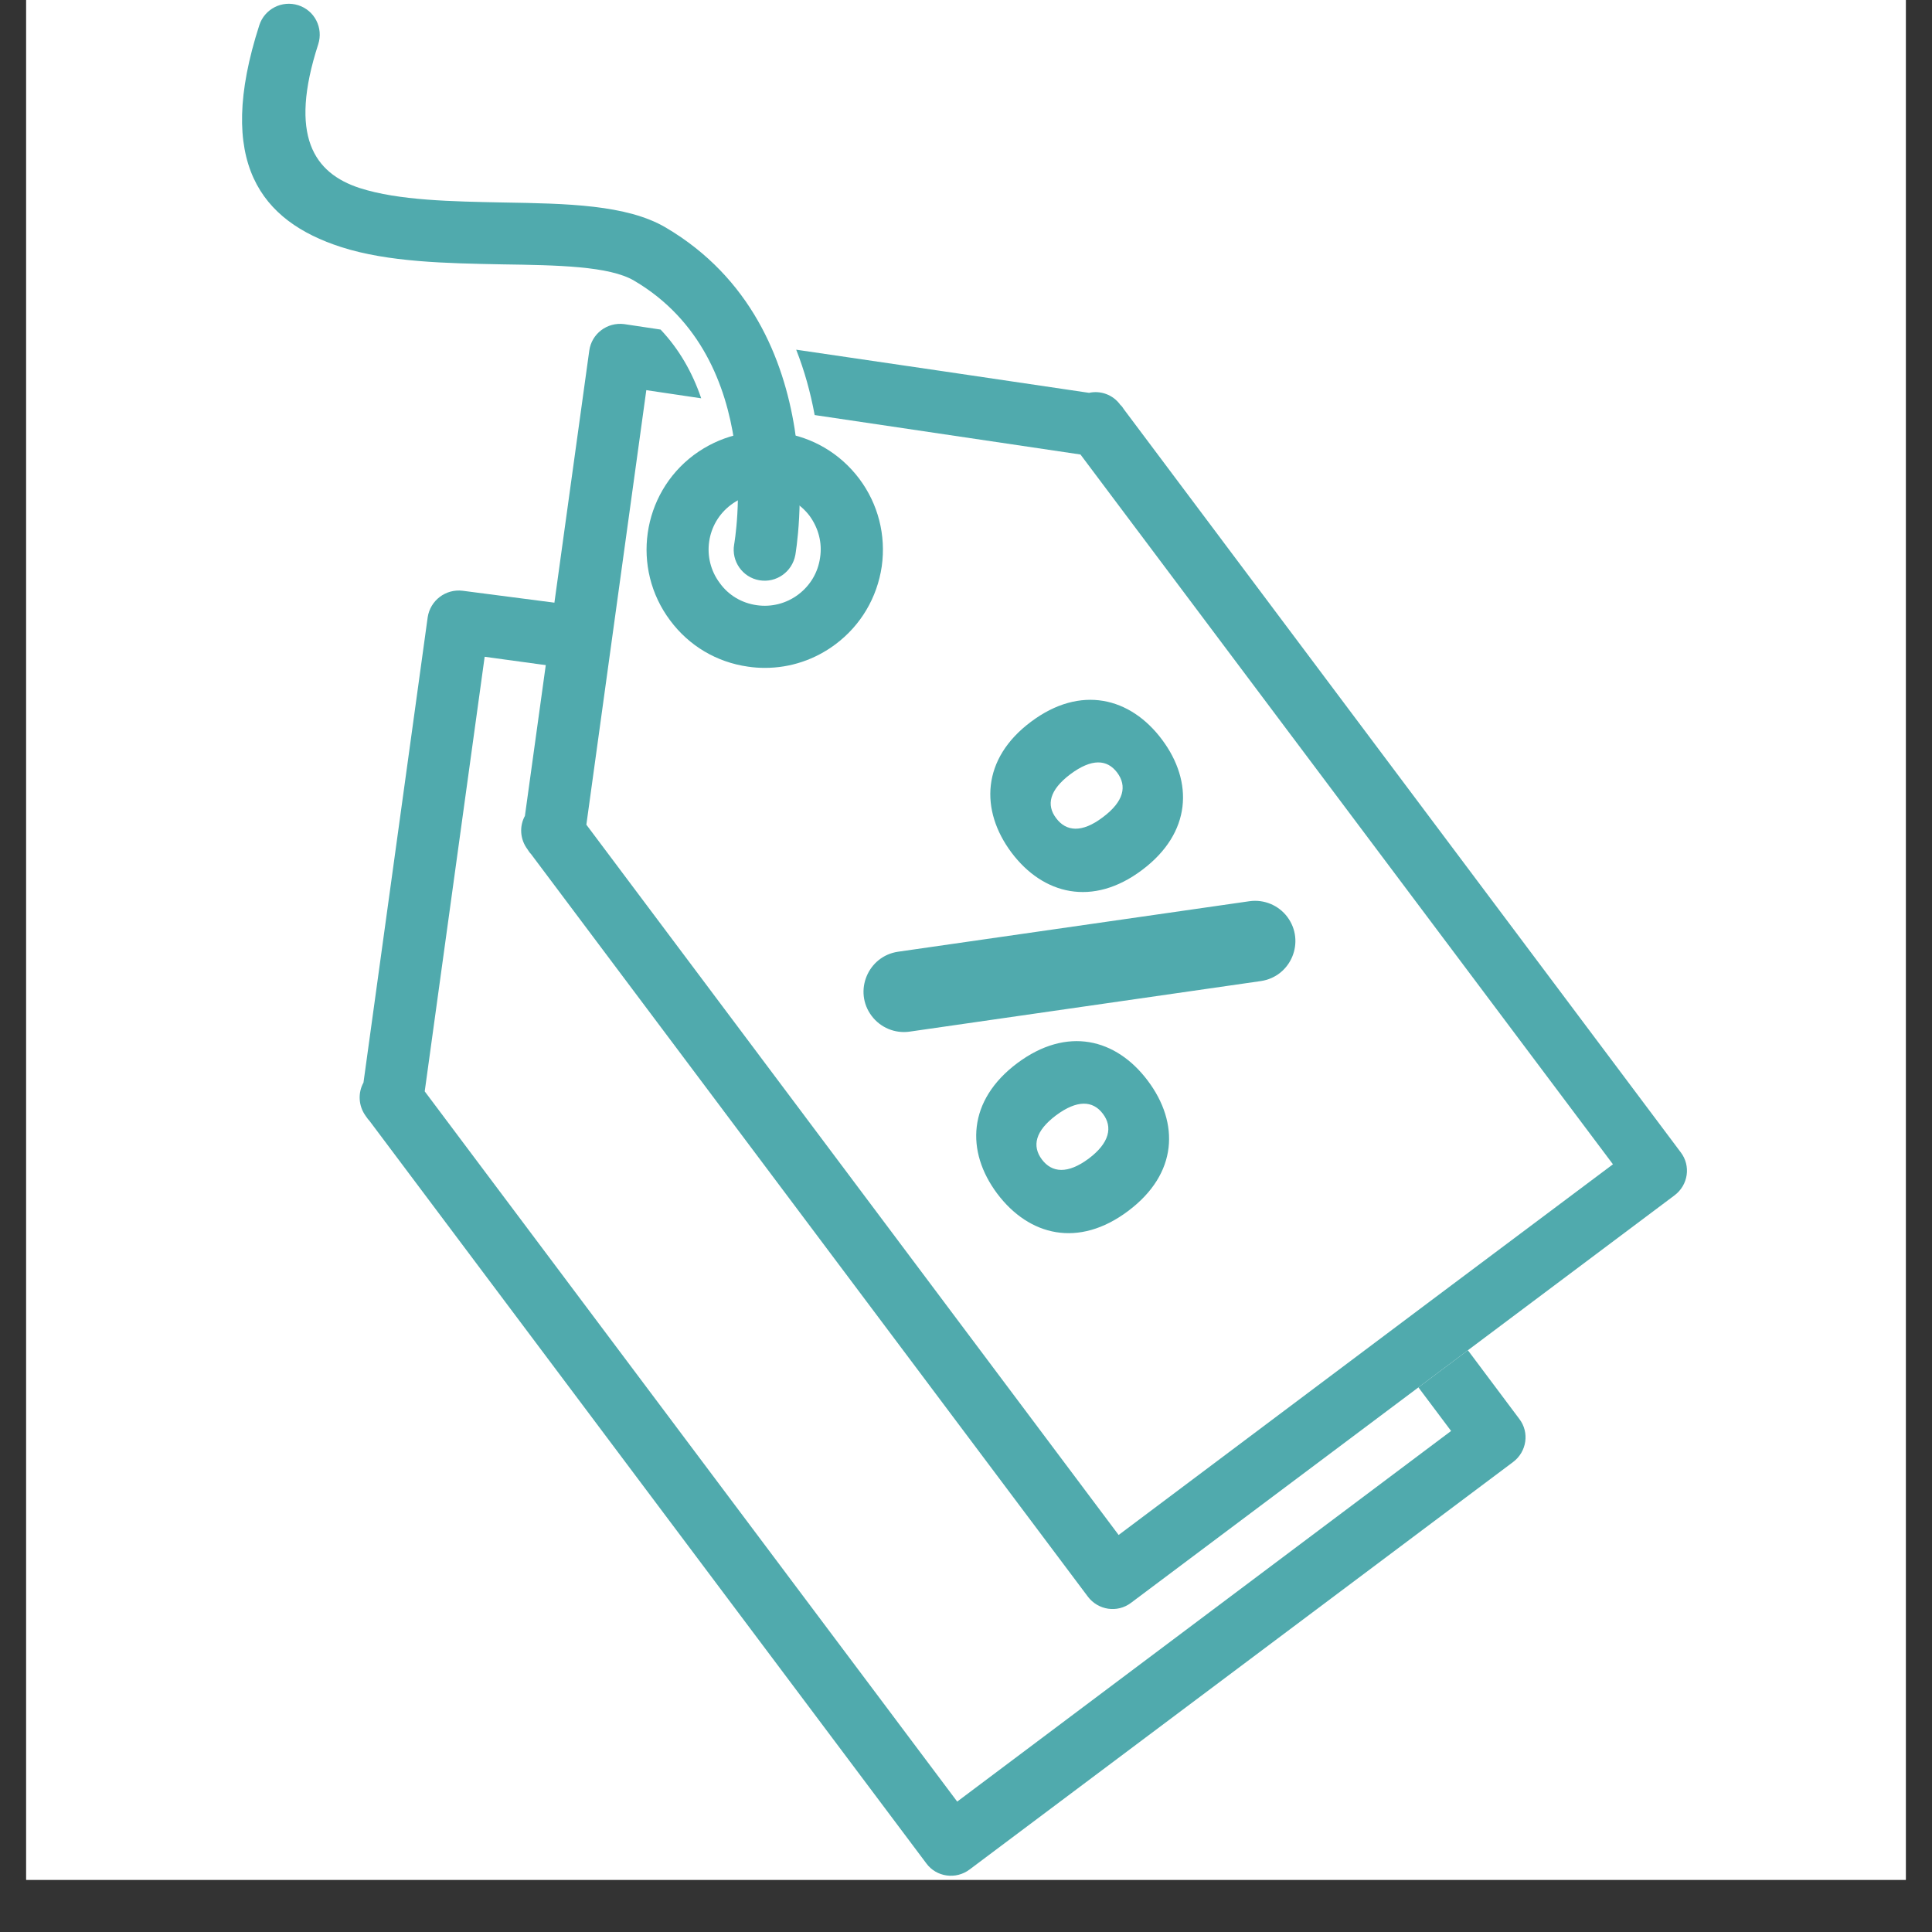
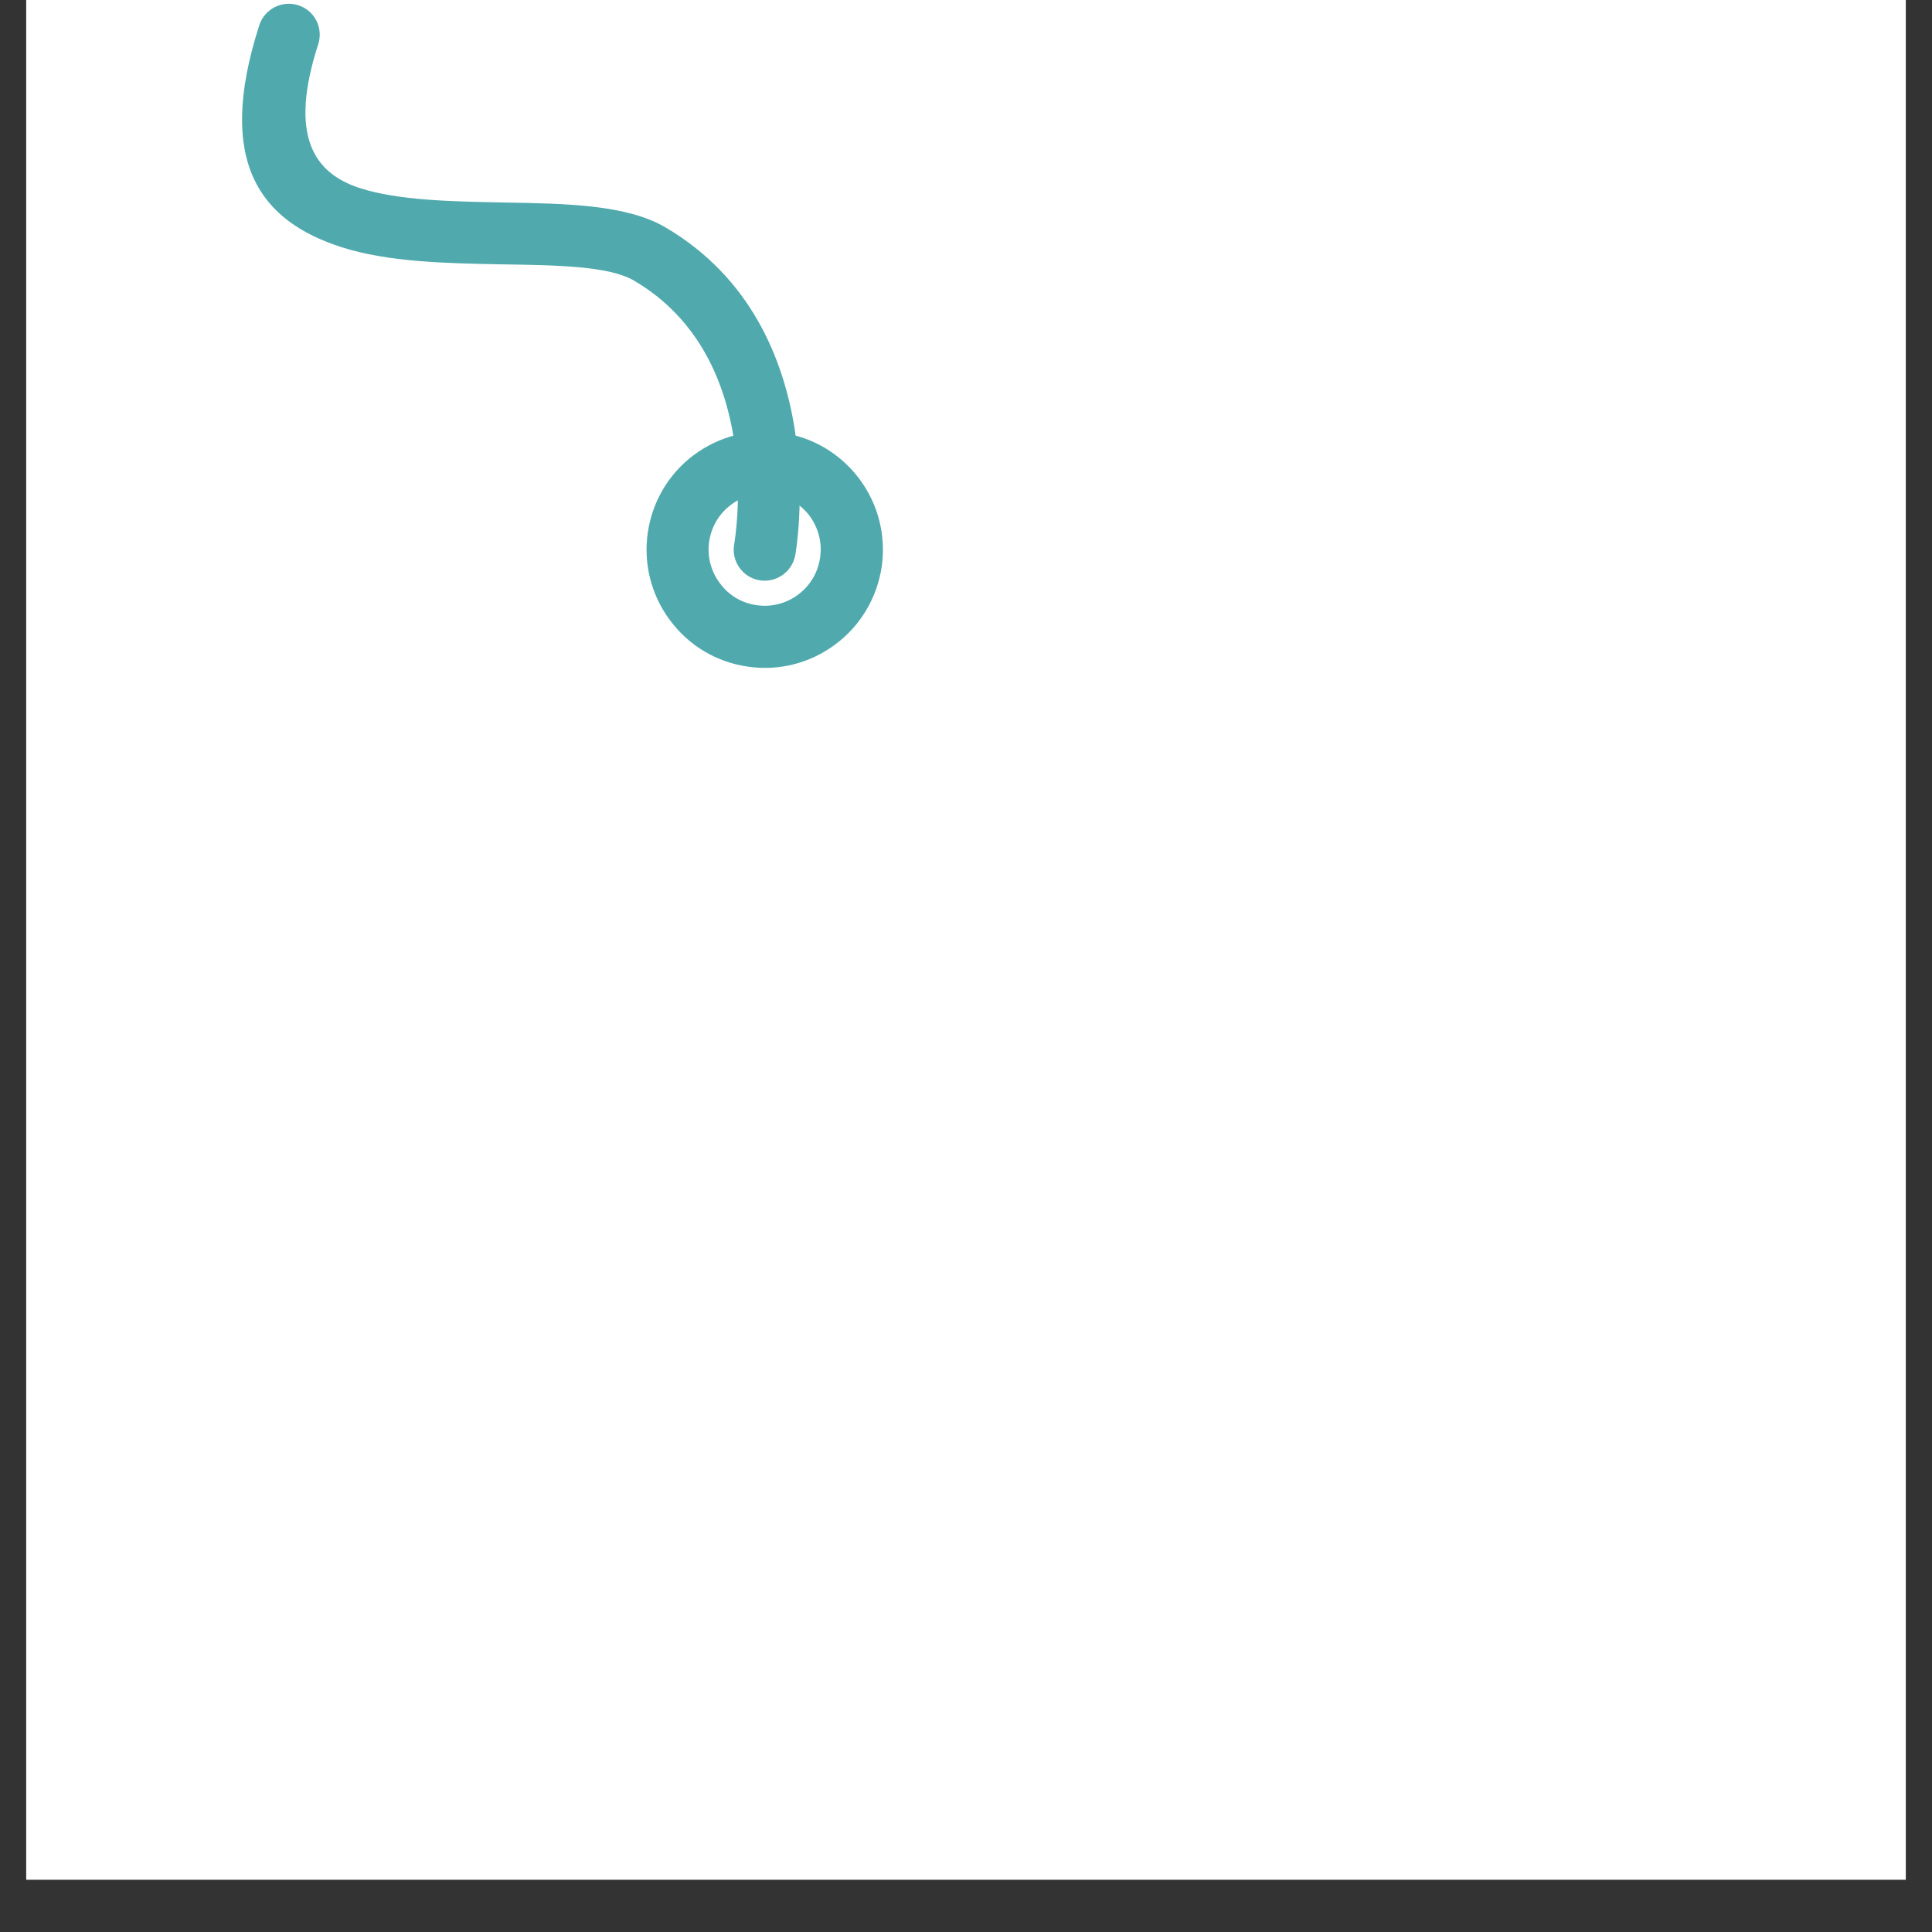
<svg xmlns="http://www.w3.org/2000/svg" width="48" zoomAndPan="magnify" viewBox="0 0 36 36" height="48" preserveAspectRatio="xMidYMid meet" version="1.0">
  <rect x="0" y="0" width="36" height="36" fill="#333333" stroke="none" />
  <defs>
    <clipPath id="8d77d7bfeb">
      <path d="M 0.488 0 L 35.512 0 L 35.512 35.027 L 0.488 35.027 Z M 0.488 0 " clip-rule="nonzero" />
    </clipPath>
    <clipPath id="2a0d2ff124">
-       <path d="M 9 6 L 31.719 6 L 31.719 30 L 9 30 Z M 9 6 " clip-rule="nonzero" />
-     </clipPath>
+       </clipPath>
  </defs>
  <g clip-path="url(#8d77d7bfeb)">
    <path fill="#ffffff" d="M 0.488 0 L 35.512 0 L 35.512 35.027 L 0.488 35.027 Z M 0.488 0 " fill-opacity="1" fill-rule="nonzero" />
-     <path fill="#ffffff" d="M 0.488 0 L 35.512 0 L 35.512 35.027 L 0.488 35.027 Z M 0.488 0 " fill-opacity="1" fill-rule="nonzero" />
  </g>
  <g clip-path="url(#2a0d2ff124)">
-     <path fill="#50aaad" d="M 31.203 22.273 L 27.352 25.16 L 26.43 25.852 L 21.074 29.867 C 20.82 30.059 20.461 30.004 20.27 29.75 L 9.895 15.914 C 9.867 15.887 9.848 15.855 9.828 15.824 C 9.688 15.637 9.676 15.395 9.781 15.203 L 10.98 6.535 C 11.023 6.219 11.312 6 11.629 6.039 L 12.309 6.141 C 12.656 6.508 12.902 6.941 13.066 7.422 L 12.043 7.27 L 10.926 15.367 L 20.844 28.602 L 25.738 24.93 L 26.66 24.238 L 30.055 21.695 L 20.133 8.469 L 15.18 7.734 C 15.102 7.309 14.988 6.902 14.836 6.516 C 16.656 6.781 18.473 7.051 20.293 7.32 C 20.504 7.273 20.738 7.352 20.875 7.543 C 20.902 7.566 20.922 7.594 20.941 7.625 L 31.316 21.469 C 31.512 21.723 31.457 22.082 31.203 22.273 Z M 31.203 22.273 " fill-opacity="1" fill-rule="nonzero" />
+     <path fill="#50aaad" d="M 31.203 22.273 L 27.352 25.16 L 26.43 25.852 L 21.074 29.867 C 20.82 30.059 20.461 30.004 20.27 29.75 L 9.895 15.914 C 9.867 15.887 9.848 15.855 9.828 15.824 C 9.688 15.637 9.676 15.395 9.781 15.203 L 10.98 6.535 C 11.023 6.219 11.312 6 11.629 6.039 L 12.309 6.141 C 12.656 6.508 12.902 6.941 13.066 7.422 L 12.043 7.27 L 20.844 28.602 L 25.738 24.93 L 26.66 24.238 L 30.055 21.695 L 20.133 8.469 L 15.18 7.734 C 15.102 7.309 14.988 6.902 14.836 6.516 C 16.656 6.781 18.473 7.051 20.293 7.32 C 20.504 7.273 20.738 7.352 20.875 7.543 C 20.902 7.566 20.922 7.594 20.941 7.625 L 31.316 21.469 C 31.512 21.723 31.457 22.082 31.203 22.273 Z M 31.203 22.273 " fill-opacity="1" fill-rule="nonzero" />
  </g>
-   <path fill="#50aaad" d="M 28.195 27.242 L 18.066 34.836 C 17.812 35.027 17.449 34.977 17.262 34.723 L 6.883 20.883 C 6.855 20.855 6.836 20.824 6.816 20.797 C 6.676 20.605 6.668 20.363 6.773 20.172 L 7.969 11.504 C 8.016 11.188 8.305 10.969 8.621 11.008 L 10.785 11.289 C 11.129 11.652 10.555 11.992 10.719 12.469 L 9.031 12.238 L 7.914 20.336 L 17.836 33.57 L 27.039 26.664 L 26.43 25.852 L 27.352 25.16 L 28.309 26.438 C 28.504 26.691 28.449 27.051 28.195 27.242 Z M 28.195 27.242 " fill-opacity="1" fill-rule="nonzero" />
  <path fill="#50aaad" d="M 14.254 12.445 C 14.148 12.445 14.043 12.438 13.938 12.422 C 13.355 12.34 12.84 12.035 12.488 11.562 C 11.758 10.59 11.957 9.207 12.926 8.48 C 13.398 8.129 13.977 7.98 14.559 8.062 C 15.141 8.145 15.656 8.449 16.012 8.922 C 16.363 9.391 16.512 9.973 16.43 10.555 C 16.344 11.137 16.039 11.652 15.57 12.004 C 15.184 12.293 14.727 12.445 14.254 12.445 Z M 13.414 10.867 C 13.578 11.094 13.824 11.238 14.102 11.277 C 14.375 11.316 14.652 11.246 14.875 11.078 C 15.098 10.91 15.242 10.668 15.281 10.391 C 15.324 10.113 15.25 9.84 15.086 9.613 C 14.918 9.391 14.672 9.246 14.395 9.207 C 14.121 9.168 13.844 9.238 13.621 9.406 C 13.16 9.75 13.066 10.406 13.414 10.867 Z M 13.414 10.867 " fill-opacity="1" fill-rule="nonzero" />
  <path fill="#50aaad" d="M 14.82 10.34 C 14.762 10.656 14.465 10.867 14.148 10.812 C 13.836 10.758 13.625 10.457 13.68 10.145 C 13.68 10.133 14.309 6.695 11.816 5.23 C 11.355 4.957 10.383 4.941 9.359 4.926 C 8.324 4.906 7.234 4.887 6.352 4.602 C 4.867 4.121 4.004 3.035 4.832 0.469 C 4.93 0.168 5.254 0 5.559 0.098 C 5.863 0.195 6.027 0.52 5.93 0.824 C 5.375 2.535 5.852 3.227 6.703 3.504 C 7.43 3.738 8.426 3.754 9.379 3.773 C 10.559 3.793 11.676 3.812 12.402 4.238 C 15.59 6.113 14.82 10.328 14.82 10.34 Z M 14.82 10.34 " fill-opacity="1" fill-rule="nonzero" />
-   <path fill="#50aaad" d="M 21.652 13.781 C 22.242 14.57 22.203 15.52 21.281 16.211 C 20.363 16.902 19.438 16.672 18.848 15.887 C 18.258 15.098 18.289 14.137 19.211 13.449 C 20.133 12.758 21.062 12.992 21.652 13.781 Z M 19.945 14.426 C 19.555 14.719 19.492 15 19.68 15.246 C 19.867 15.496 20.16 15.523 20.547 15.23 C 20.945 14.934 21.004 14.645 20.816 14.395 C 20.629 14.148 20.344 14.129 19.945 14.426 Z M 23.988 17.086 C 24.328 17.543 24.059 18.199 23.492 18.281 L 16.949 19.223 C 16.676 19.262 16.406 19.148 16.242 18.93 C 15.898 18.473 16.172 17.816 16.734 17.734 L 23.281 16.793 C 23.551 16.754 23.824 16.867 23.988 17.086 Z M 21.387 20.137 C 21.98 20.926 21.949 21.871 21.02 22.566 C 20.098 23.258 19.176 23.031 18.582 22.242 C 17.992 21.453 18.031 20.504 18.953 19.812 C 19.883 19.117 20.797 19.352 21.387 20.137 Z M 19.68 20.781 C 19.289 21.074 19.227 21.355 19.414 21.605 C 19.602 21.855 19.895 21.879 20.285 21.59 C 20.676 21.297 20.738 21 20.551 20.754 C 20.363 20.504 20.07 20.492 19.68 20.781 Z M 19.68 20.781 " fill-opacity="1" fill-rule="nonzero" />
</svg>